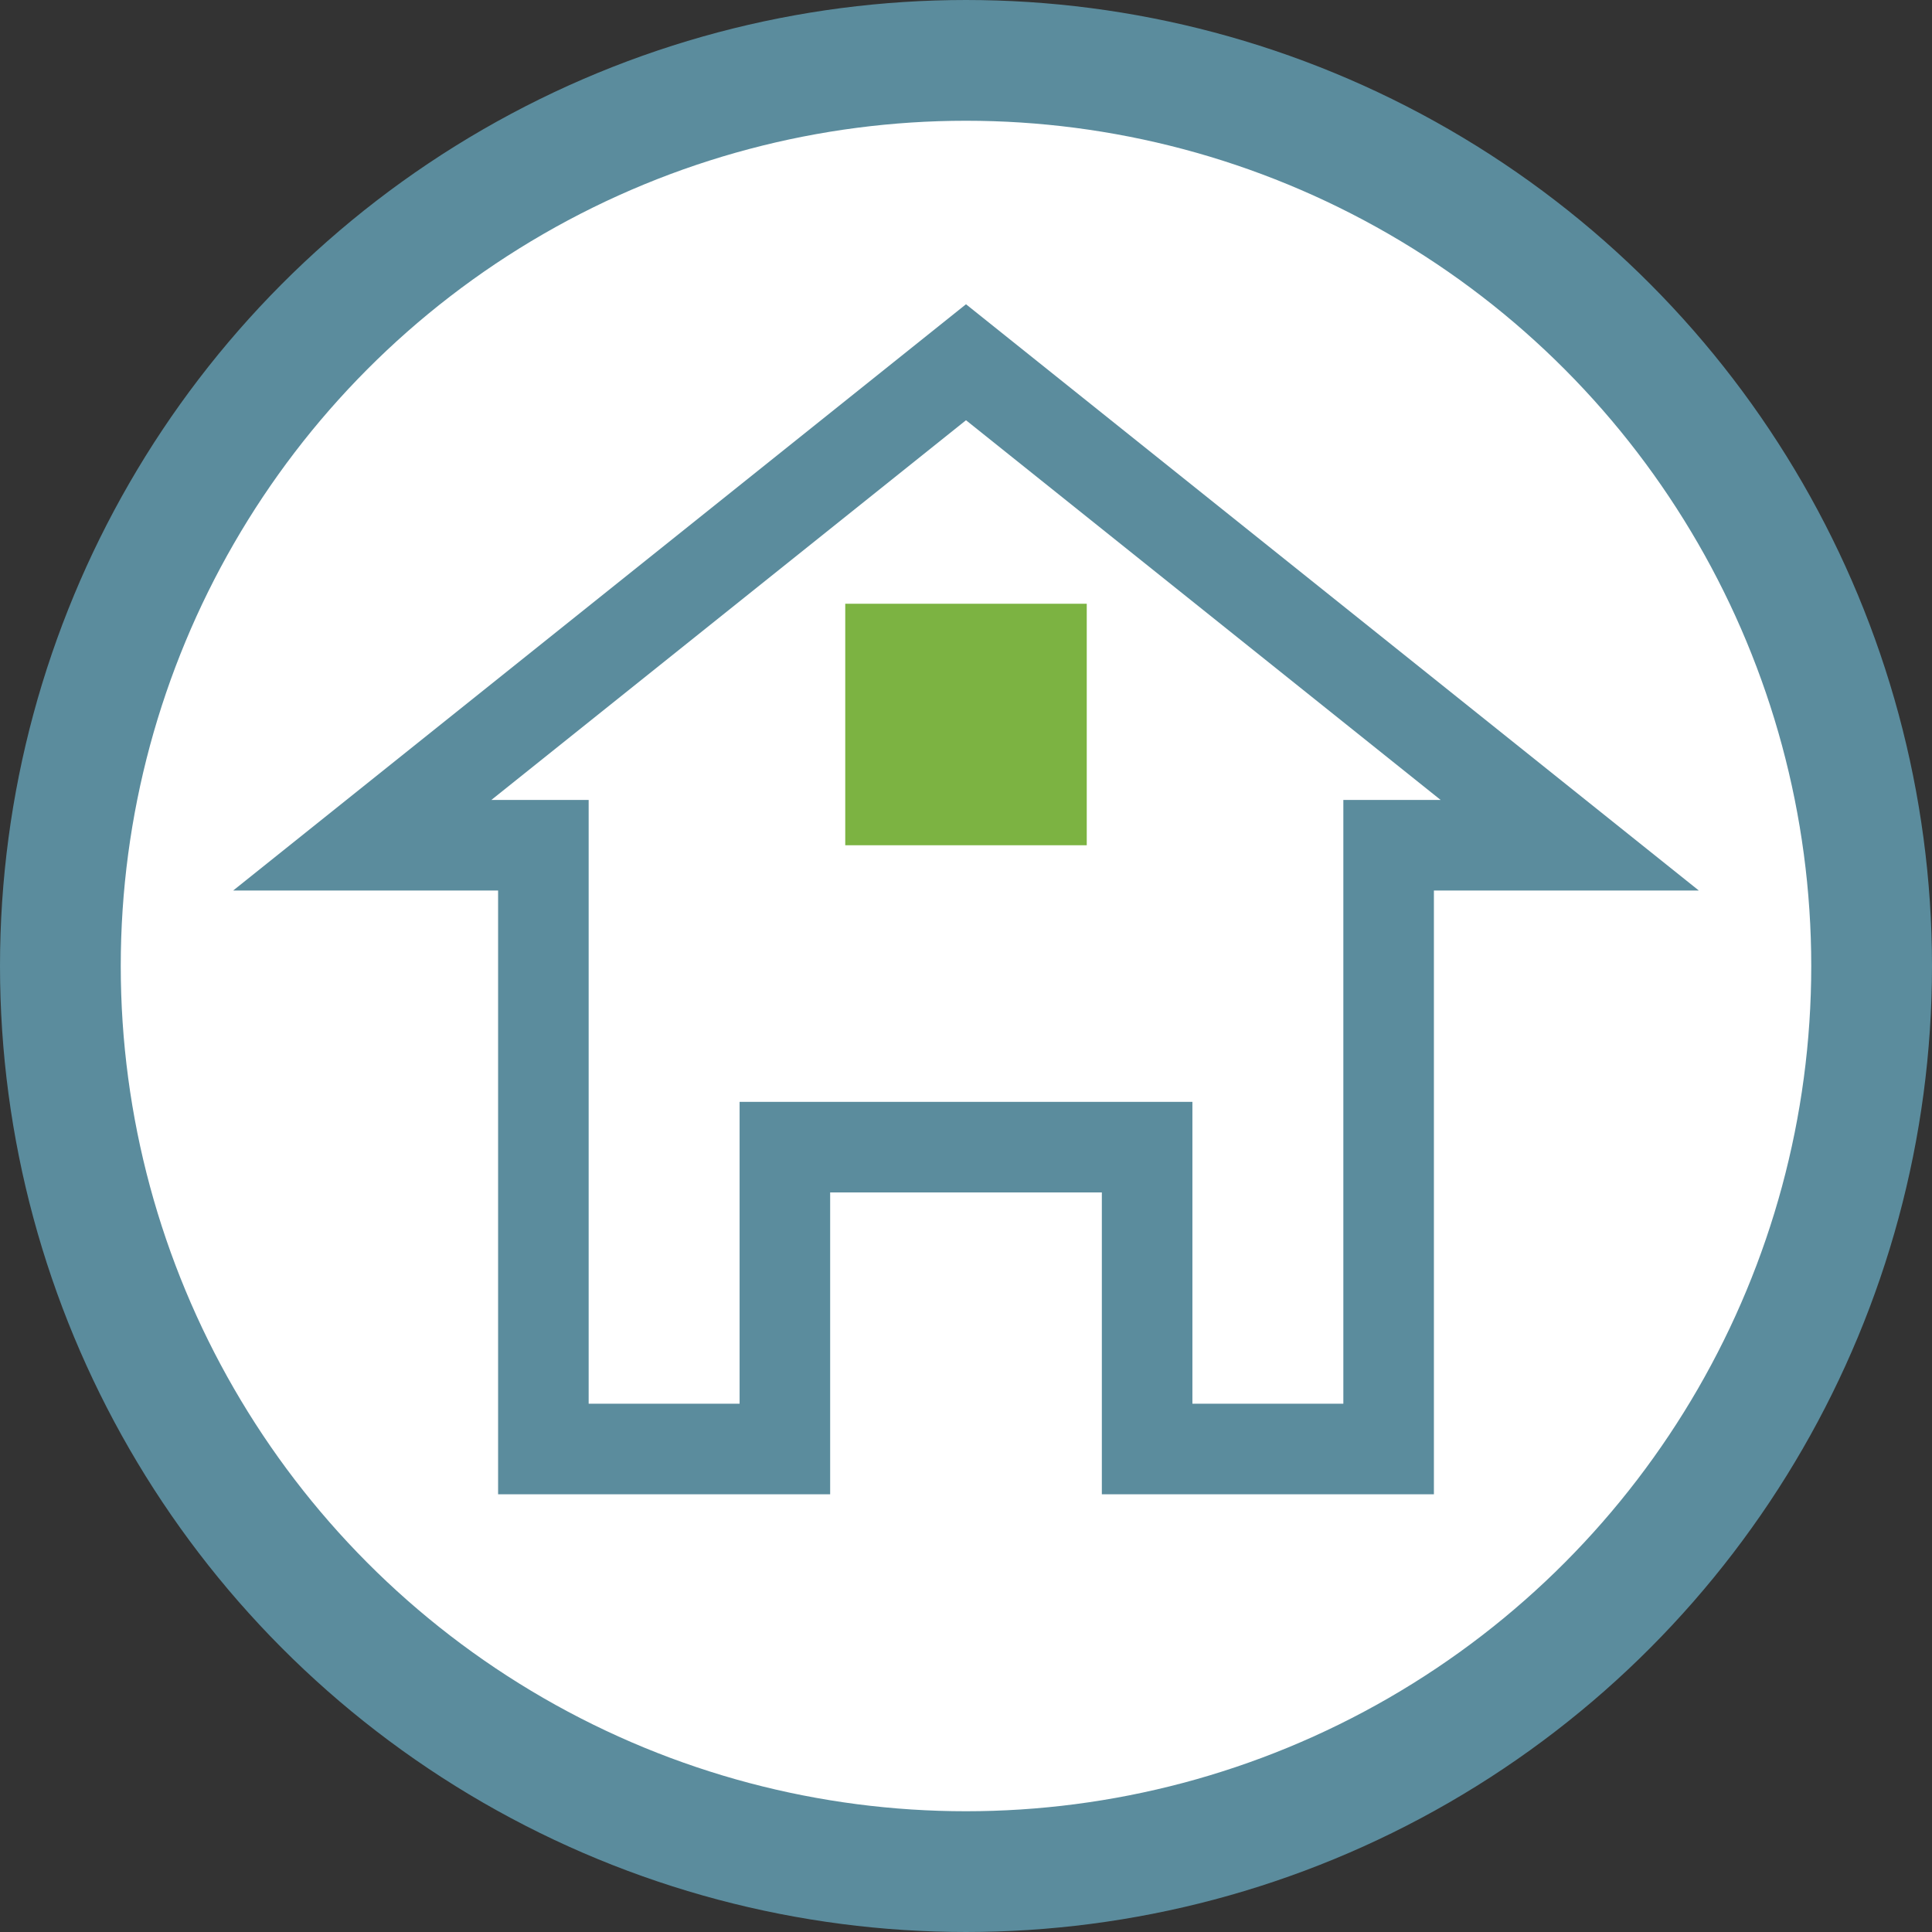
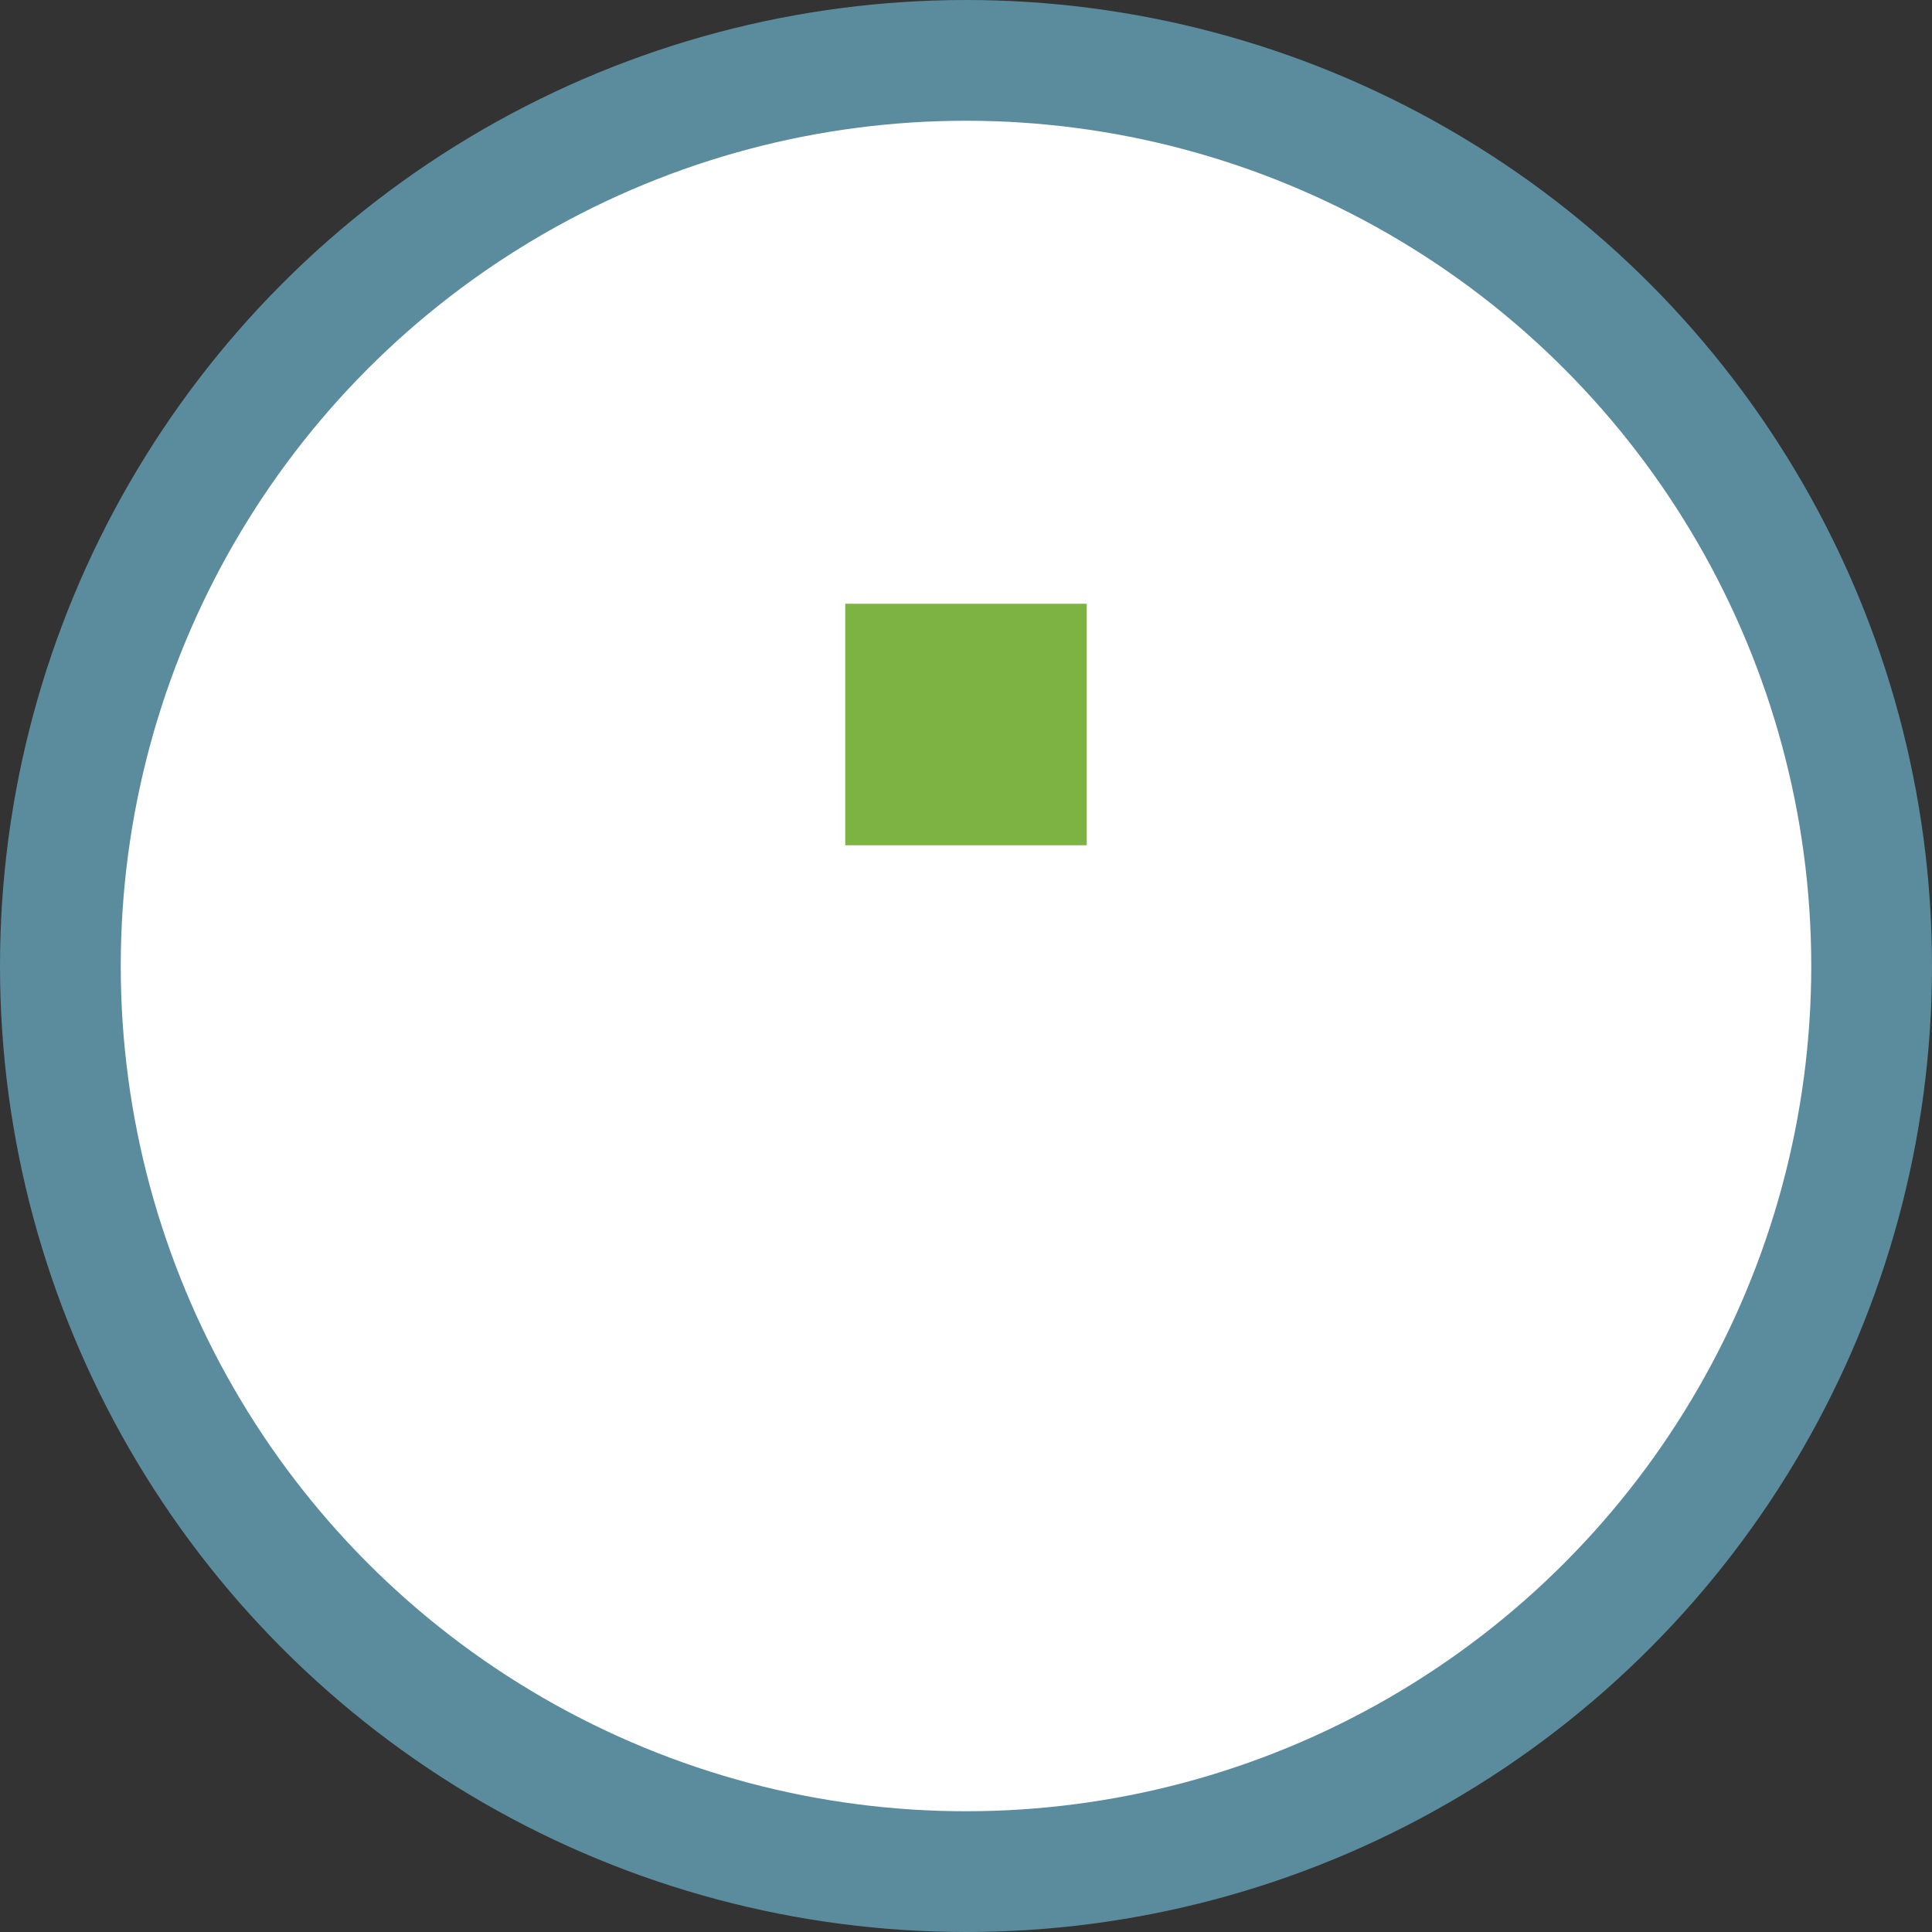
<svg xmlns="http://www.w3.org/2000/svg" width="32" height="32" viewBox="0 0 32 32" fill="none">
  <rect x="0" y="0" width="32" height="32" fill="#333333" stroke="none" />
  <circle cx="16" cy="16" r="15" fill="white" stroke="#5B8C9D" stroke-width="2" />
-   <path d="M16 6L6 14H9V24H13V19H19V24H23V14H26L16 6Z" stroke="#5B8C9D" stroke-width="1.5" fill="none" />
  <rect x="14" y="10" width="4" height="4" fill="#7CB342" />
</svg>